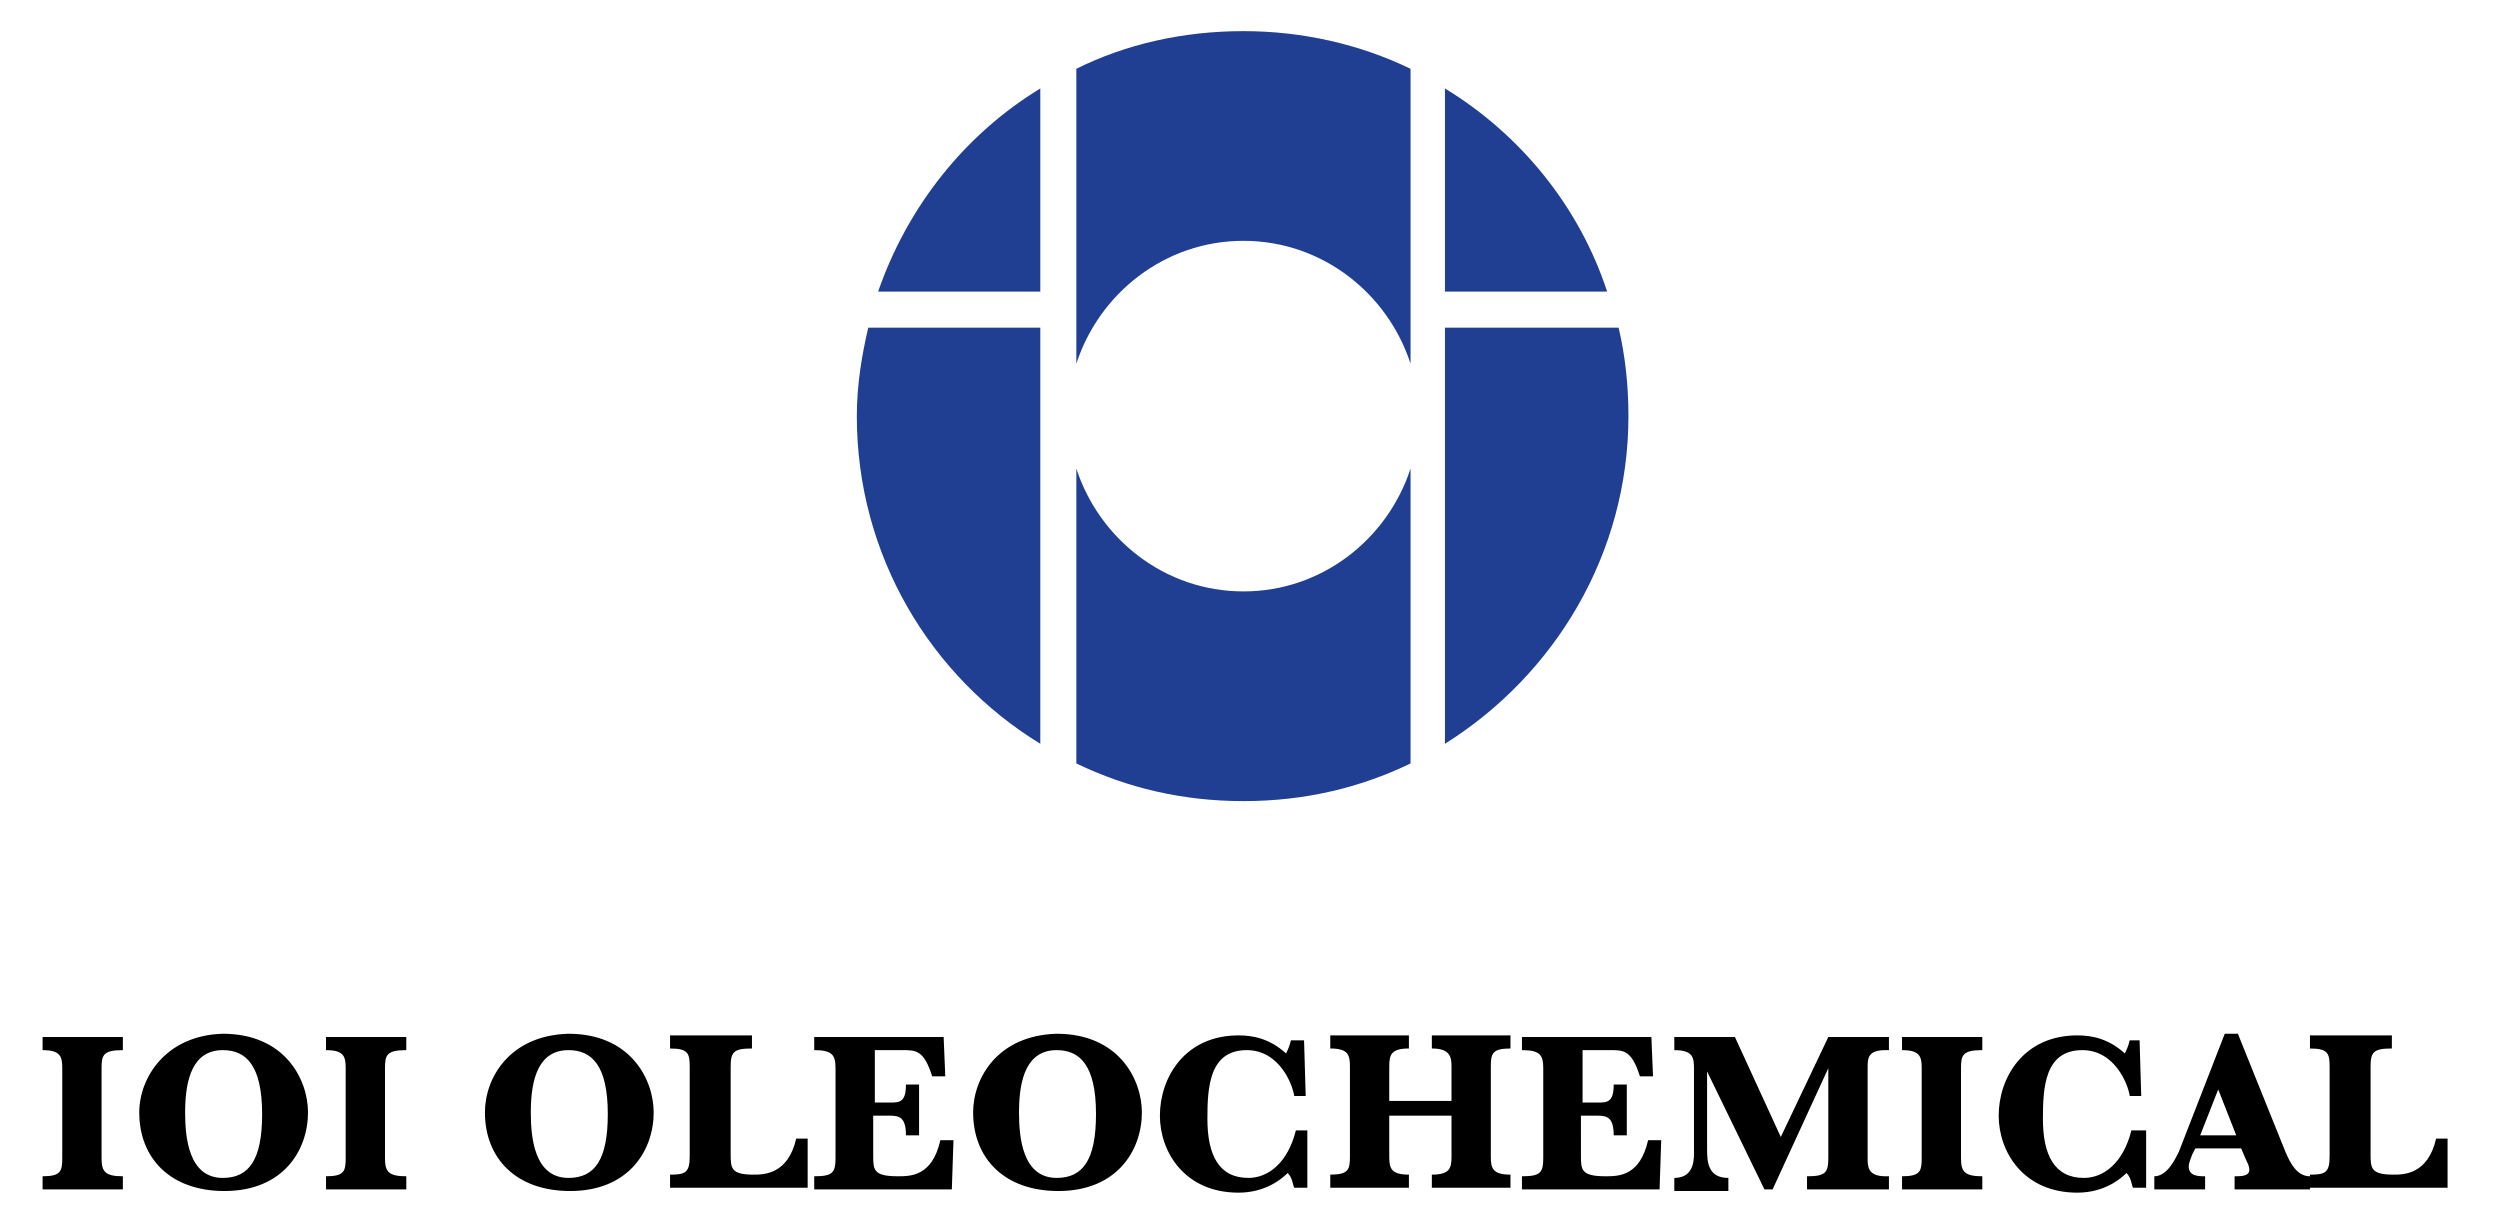
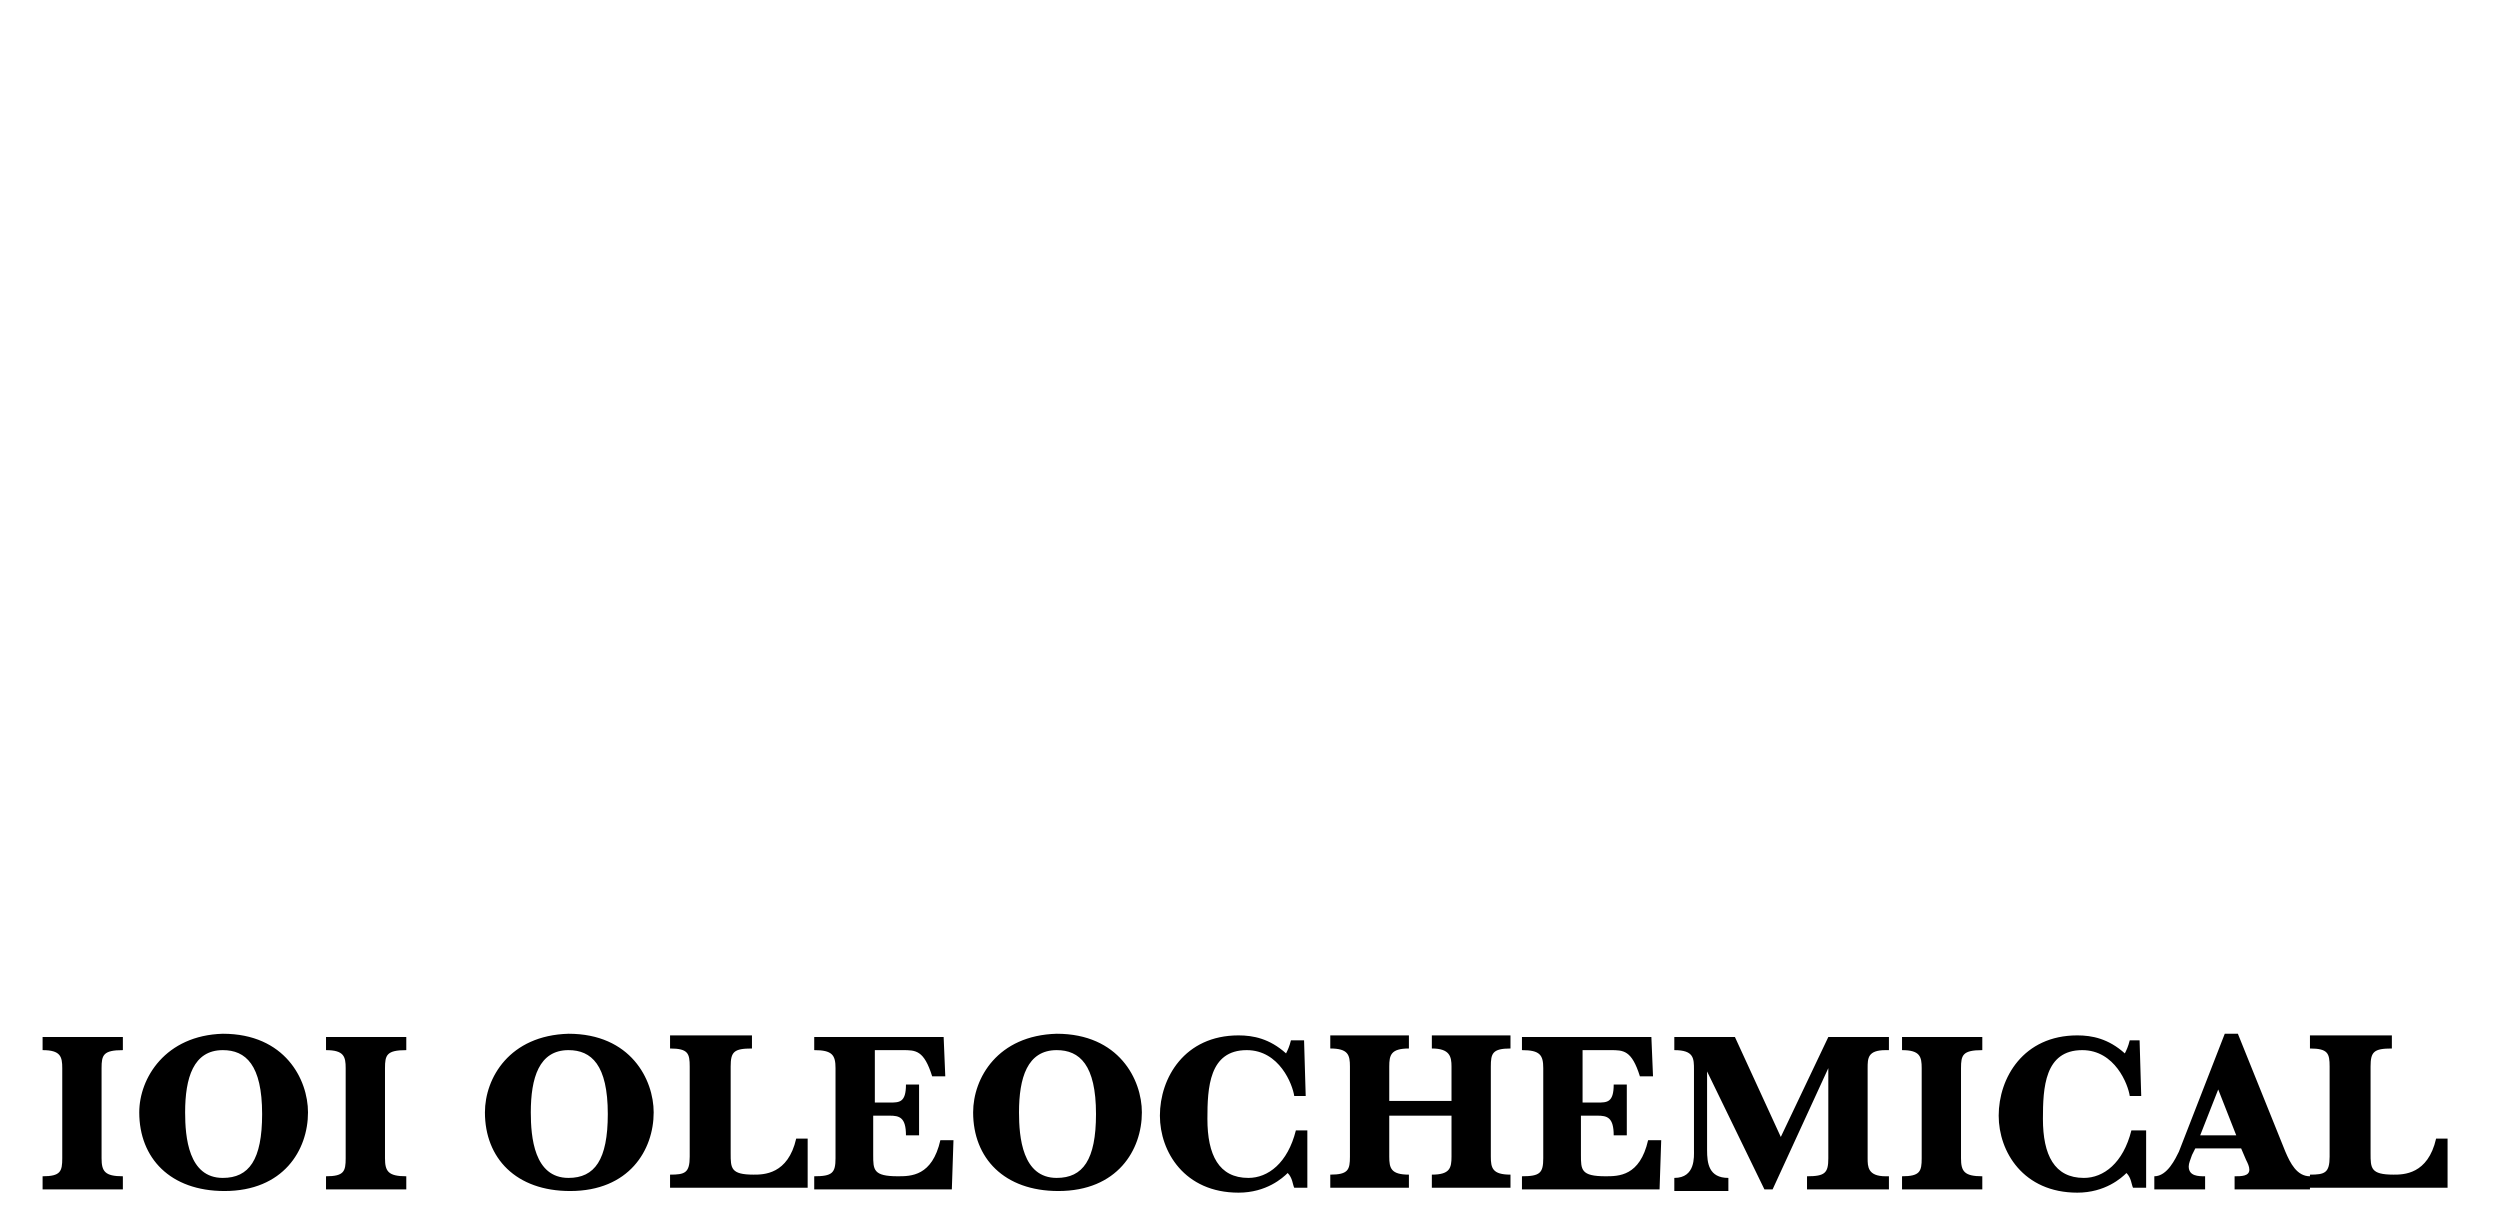
<svg xmlns="http://www.w3.org/2000/svg" version="1.1" id="Ebene_1" x="0px" y="0px" viewBox="0 0 152.6 74.6" style="enable-background:new 0 0 152.6 74.6;" xml:space="preserve">
  <style type="text/css">
	.st0{fill:#203F93;}
</style>
  <g>
-     <path class="st0" d="M52.3,25.4c0,8.5,4.5,15.9,11.2,20V20H53C52.6,21.7,52.3,23.5,52.3,25.4 M53.6,17.8h9.9V5.4   C58.9,8.2,55.4,12.6,53.6,17.8 M88.2,5.4v12.4h9.9C96.4,12.6,92.8,8.2,88.2,5.4 M75.9,36.1c-4.8,0-8.8-3.2-10.2-7.5v18   c3.1,1.5,6.5,2.3,10.2,2.3c3.7,0,7.1-0.8,10.2-2.3v-18C84.7,32.9,80.7,36.1,75.9,36.1 M98.8,20H88.2v25.4   c6.7-4.2,11.2-11.6,11.2-20C99.4,23.5,99.2,21.7,98.8,20 M65.7,4.2v18c1.4-4.3,5.4-7.5,10.2-7.5c4.8,0,8.8,3.2,10.2,7.5v-18   C83,2.7,79.5,1.9,75.9,1.9C72.2,1.9,68.7,2.7,65.7,4.2" />
    <path d="M149.4,69.5h-0.7c-0.5,2.2-2,2.2-2.6,2.2c-1.4,0-1.4-0.4-1.4-1.3v-5.3c0-0.9,0.2-1.1,1.3-1.1v-0.8h-5v0.8   c1.1,0,1.2,0.3,1.2,1.1v5.5c0,1-0.3,1.1-1.2,1.1v0.8h8.4L149.4,69.5z M135.4,66.5l1.1,2.8h-2.2L135.4,66.5z M134,70.1h2.8l0.3,0.7   c0.1,0.2,0.2,0.4,0.2,0.6c0,0.4-0.5,0.4-0.9,0.4v0.8h4.6v-0.8c-0.8,0-1.2-0.8-1.5-1.5l-2.9-7.2h-0.8l-2.8,7.2   c-0.2,0.4-0.7,1.5-1.5,1.5v0.8h3.1v-0.8c-0.4,0-1,0-1-0.6c0-0.2,0.1-0.4,0.2-0.7L134,70.1z M130.9,69h-0.8c-0.5,2-1.7,2.9-2.9,2.9   c-1.8,0-2.5-1.4-2.5-3.6c0-1.9,0.1-4.2,2.4-4.2c2,0,2.8,2.1,2.9,2.8l0.7,0l-0.1-3.4H130c-0.1,0.4-0.2,0.6-0.3,0.8   c-1-0.9-2-1.1-2.9-1.1c-3.3,0-4.8,2.6-4.8,4.9c0,2.2,1.5,4.7,4.8,4.7c1.7,0,2.7-0.9,3-1.2c0.3,0.3,0.3,0.7,0.4,0.9h0.8V69z    M116.1,64.1c1.1,0,1.2,0.4,1.2,1.1v5.5c0,0.8-0.1,1.1-1.2,1.1v0.8h4.9v-0.8c-1.1,0-1.3-0.3-1.3-1.1v-5.5c0-0.8,0.1-1.1,1.3-1.1   v-0.8h-4.9V64.1z M107.7,72.6h0.5l3.4-7.4v5.5c0,0.9-0.2,1.1-1.3,1.1v0.8h5v-0.8h-0.2c-1.1,0-1.1-0.6-1.1-1.1v-5.5   c0-0.6,0-1.1,1.1-1.1h0.2v-0.8h-3.7l-2.9,6.1l-2.8-6.1h-3.7v0.8c1.2,0,1.2,0.5,1.2,1.2v4.9c0,0.4,0.1,1.7-1.2,1.7v0.8h3.3v-0.8   c-1.2,0-1.3-0.9-1.3-1.7v-4.8L107.7,72.6z M96.6,68.1h0.9c0.6,0,1,0.1,1,1.2h0.8v-3.1h-0.8c0,1.1-0.4,1.1-1,1.1h-0.9v-3.2h1.7   c0.8,0,1.3,0,1.8,1.6h0.8l-0.1-2.4h-7.9v0.8c1.1,0,1.3,0.3,1.3,1.1v5.5c0,0.9-0.2,1.1-1.3,1.1v0.8h8.4l0.1-3h-0.8   c-0.5,2.2-1.8,2.2-2.6,2.2c-1.5,0-1.5-0.4-1.5-1.3V68.1z M84.8,68.1h3.8v2.5c0,0.7-0.1,1.1-1.2,1.1v0.8h4.8v-0.8   c-1.1,0-1.2-0.4-1.2-1.1v-5.5c0-0.8,0.1-1.1,1.2-1.1v-0.8h-4.8v0.8c1.1,0,1.2,0.5,1.2,1.1v2.1h-3.8v-2.1c0-0.7,0.1-1.1,1.2-1.1   v-0.8h-4.8v0.8c1.1,0,1.2,0.4,1.2,1.1v5.5c0,0.8-0.1,1.1-1.2,1.1v0.8H86v-0.8c-1.1,0-1.2-0.4-1.2-1.1V68.1z M79.9,69h-0.8   c-0.5,2-1.7,2.9-2.9,2.9c-1.8,0-2.5-1.4-2.5-3.6c0-1.9,0.1-4.2,2.4-4.2c2,0,2.8,2.1,2.9,2.8l0.7,0l-0.1-3.4h-0.8   c-0.1,0.4-0.2,0.6-0.3,0.8c-1-0.9-2-1.1-2.9-1.1c-3.3,0-4.8,2.6-4.8,4.9c0,2.2,1.5,4.7,4.8,4.7c1.7,0,2.7-0.9,3-1.2   c0.3,0.3,0.3,0.7,0.4,0.9h0.8V69z M62.2,67.9c0-2.1,0.5-3.8,2.3-3.8c1.4,0,2.4,0.9,2.4,3.9c0,2.8-0.8,3.9-2.4,3.9   C62.4,71.9,62.2,69.4,62.2,67.9 M59.4,67.9c0,2.8,1.9,4.8,5.2,4.8c3.6,0,5.1-2.5,5.1-4.8c0-2-1.4-4.8-5.2-4.8   C60.9,63.2,59.4,65.8,59.4,67.9 M53.4,68.1h0.9c0.6,0,1,0.1,1,1.2h0.8v-3.1h-0.8c0,1.1-0.4,1.1-1,1.1h-0.9v-3.2h1.7   c0.8,0,1.3,0,1.8,1.6h0.8l-0.1-2.4h-7.9v0.8c1.1,0,1.3,0.3,1.3,1.1v5.5c0,0.9-0.2,1.1-1.3,1.1v0.8h8.4l0.1-3h-0.8   c-0.5,2.2-1.8,2.2-2.6,2.2c-1.5,0-1.5-0.4-1.5-1.3V68.1z M49.3,69.5h-0.7c-0.5,2.2-2,2.2-2.6,2.2c-1.4,0-1.4-0.4-1.4-1.3v-5.3   c0-0.9,0.2-1.1,1.3-1.1v-0.8h-5v0.8c1.1,0,1.2,0.3,1.2,1.1v5.5c0,1-0.3,1.1-1.2,1.1v0.8h8.4L49.3,69.5z M32.4,67.9   c0-2.1,0.5-3.8,2.3-3.8c1.4,0,2.4,0.9,2.4,3.9c0,2.8-0.8,3.9-2.4,3.9C32.6,71.9,32.4,69.4,32.4,67.9 M29.6,67.9   c0,2.8,1.9,4.8,5.2,4.8c3.6,0,5.1-2.5,5.1-4.8c0-2-1.4-4.8-5.2-4.8C31.1,63.2,29.6,65.8,29.6,67.9 M19.9,64.1   c1.1,0,1.2,0.4,1.2,1.1v5.5c0,0.8-0.1,1.1-1.2,1.1v0.8h4.9v-0.8c-1.1,0-1.3-0.3-1.3-1.1v-5.5c0-0.8,0.1-1.1,1.3-1.1v-0.8h-4.9V64.1   z M11.3,67.9c0-2.1,0.5-3.8,2.3-3.8c1.4,0,2.4,0.9,2.4,3.9c0,2.8-0.8,3.9-2.4,3.9C11.5,71.9,11.3,69.4,11.3,67.9 M8.5,67.9   c0,2.8,1.9,4.8,5.2,4.8c3.6,0,5.1-2.5,5.1-4.8c0-2-1.4-4.8-5.2-4.8C10.1,63.2,8.5,65.8,8.5,67.9 M2.6,64.1c1.1,0,1.2,0.4,1.2,1.1   v5.5c0,0.8-0.1,1.1-1.2,1.1v0.8h4.9v-0.8c-1.1,0-1.3-0.3-1.3-1.1v-5.5c0-0.8,0.1-1.1,1.3-1.1v-0.8H2.6V64.1z" />
  </g>
</svg>